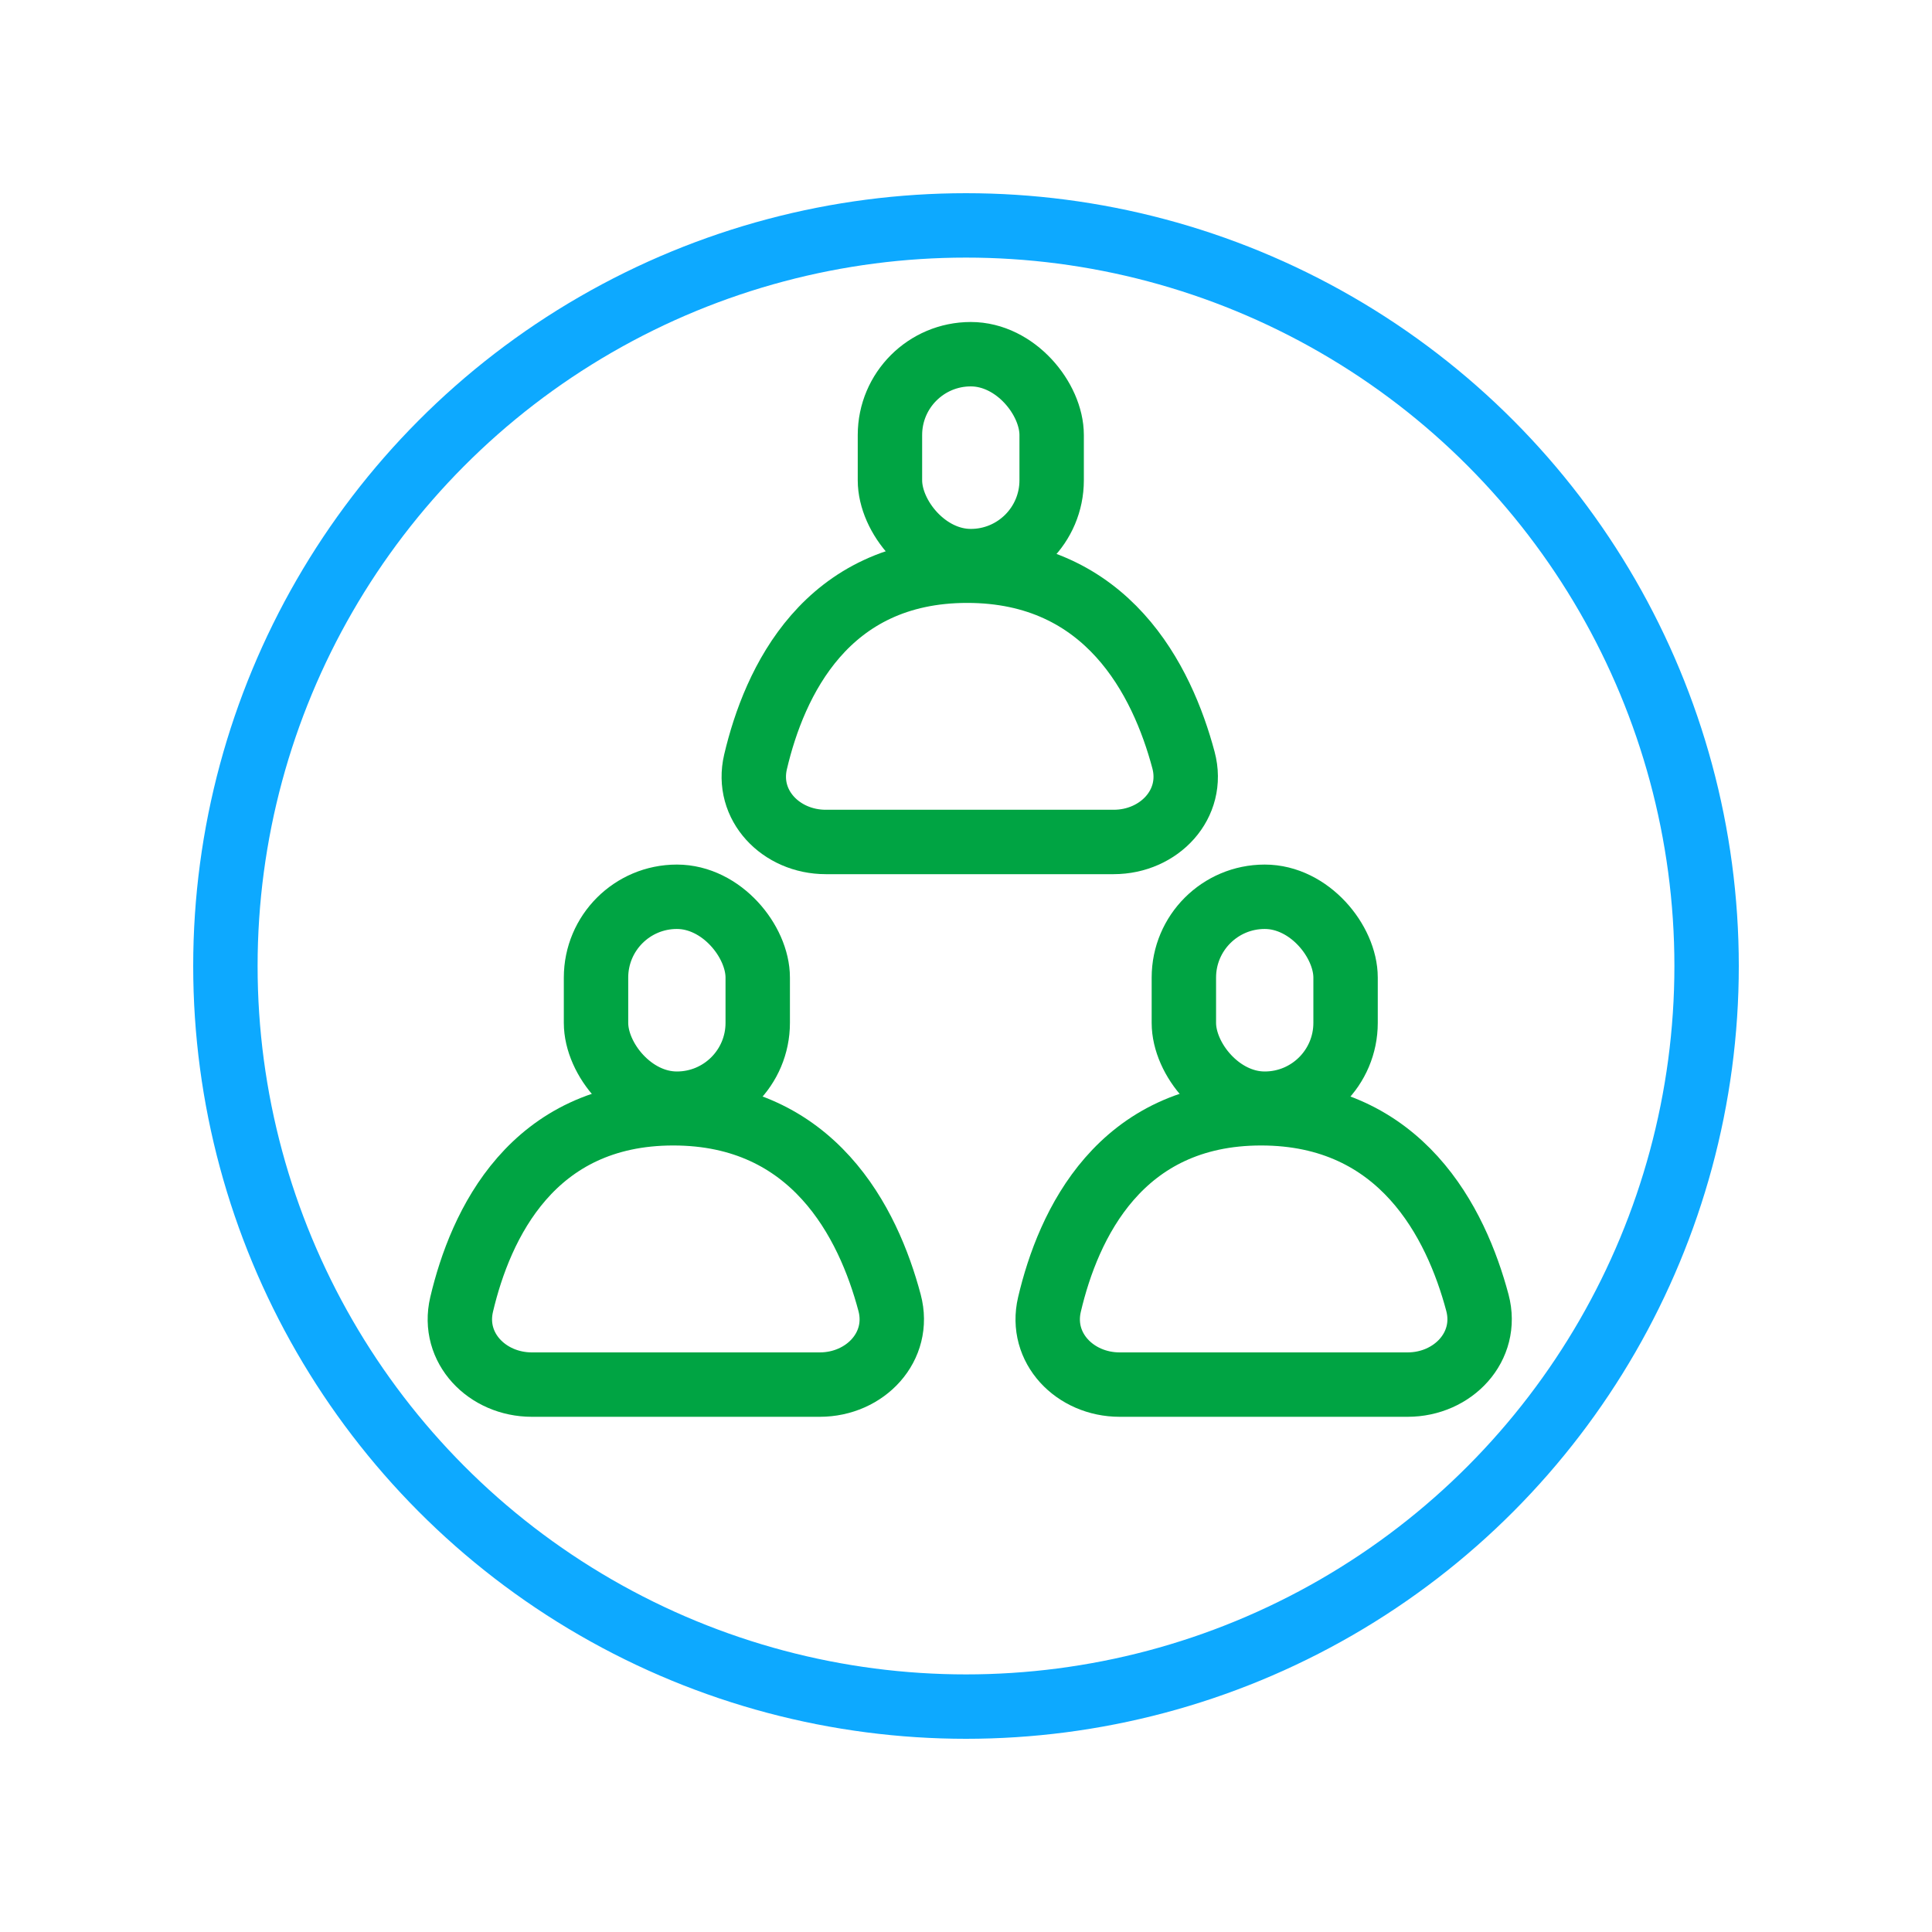
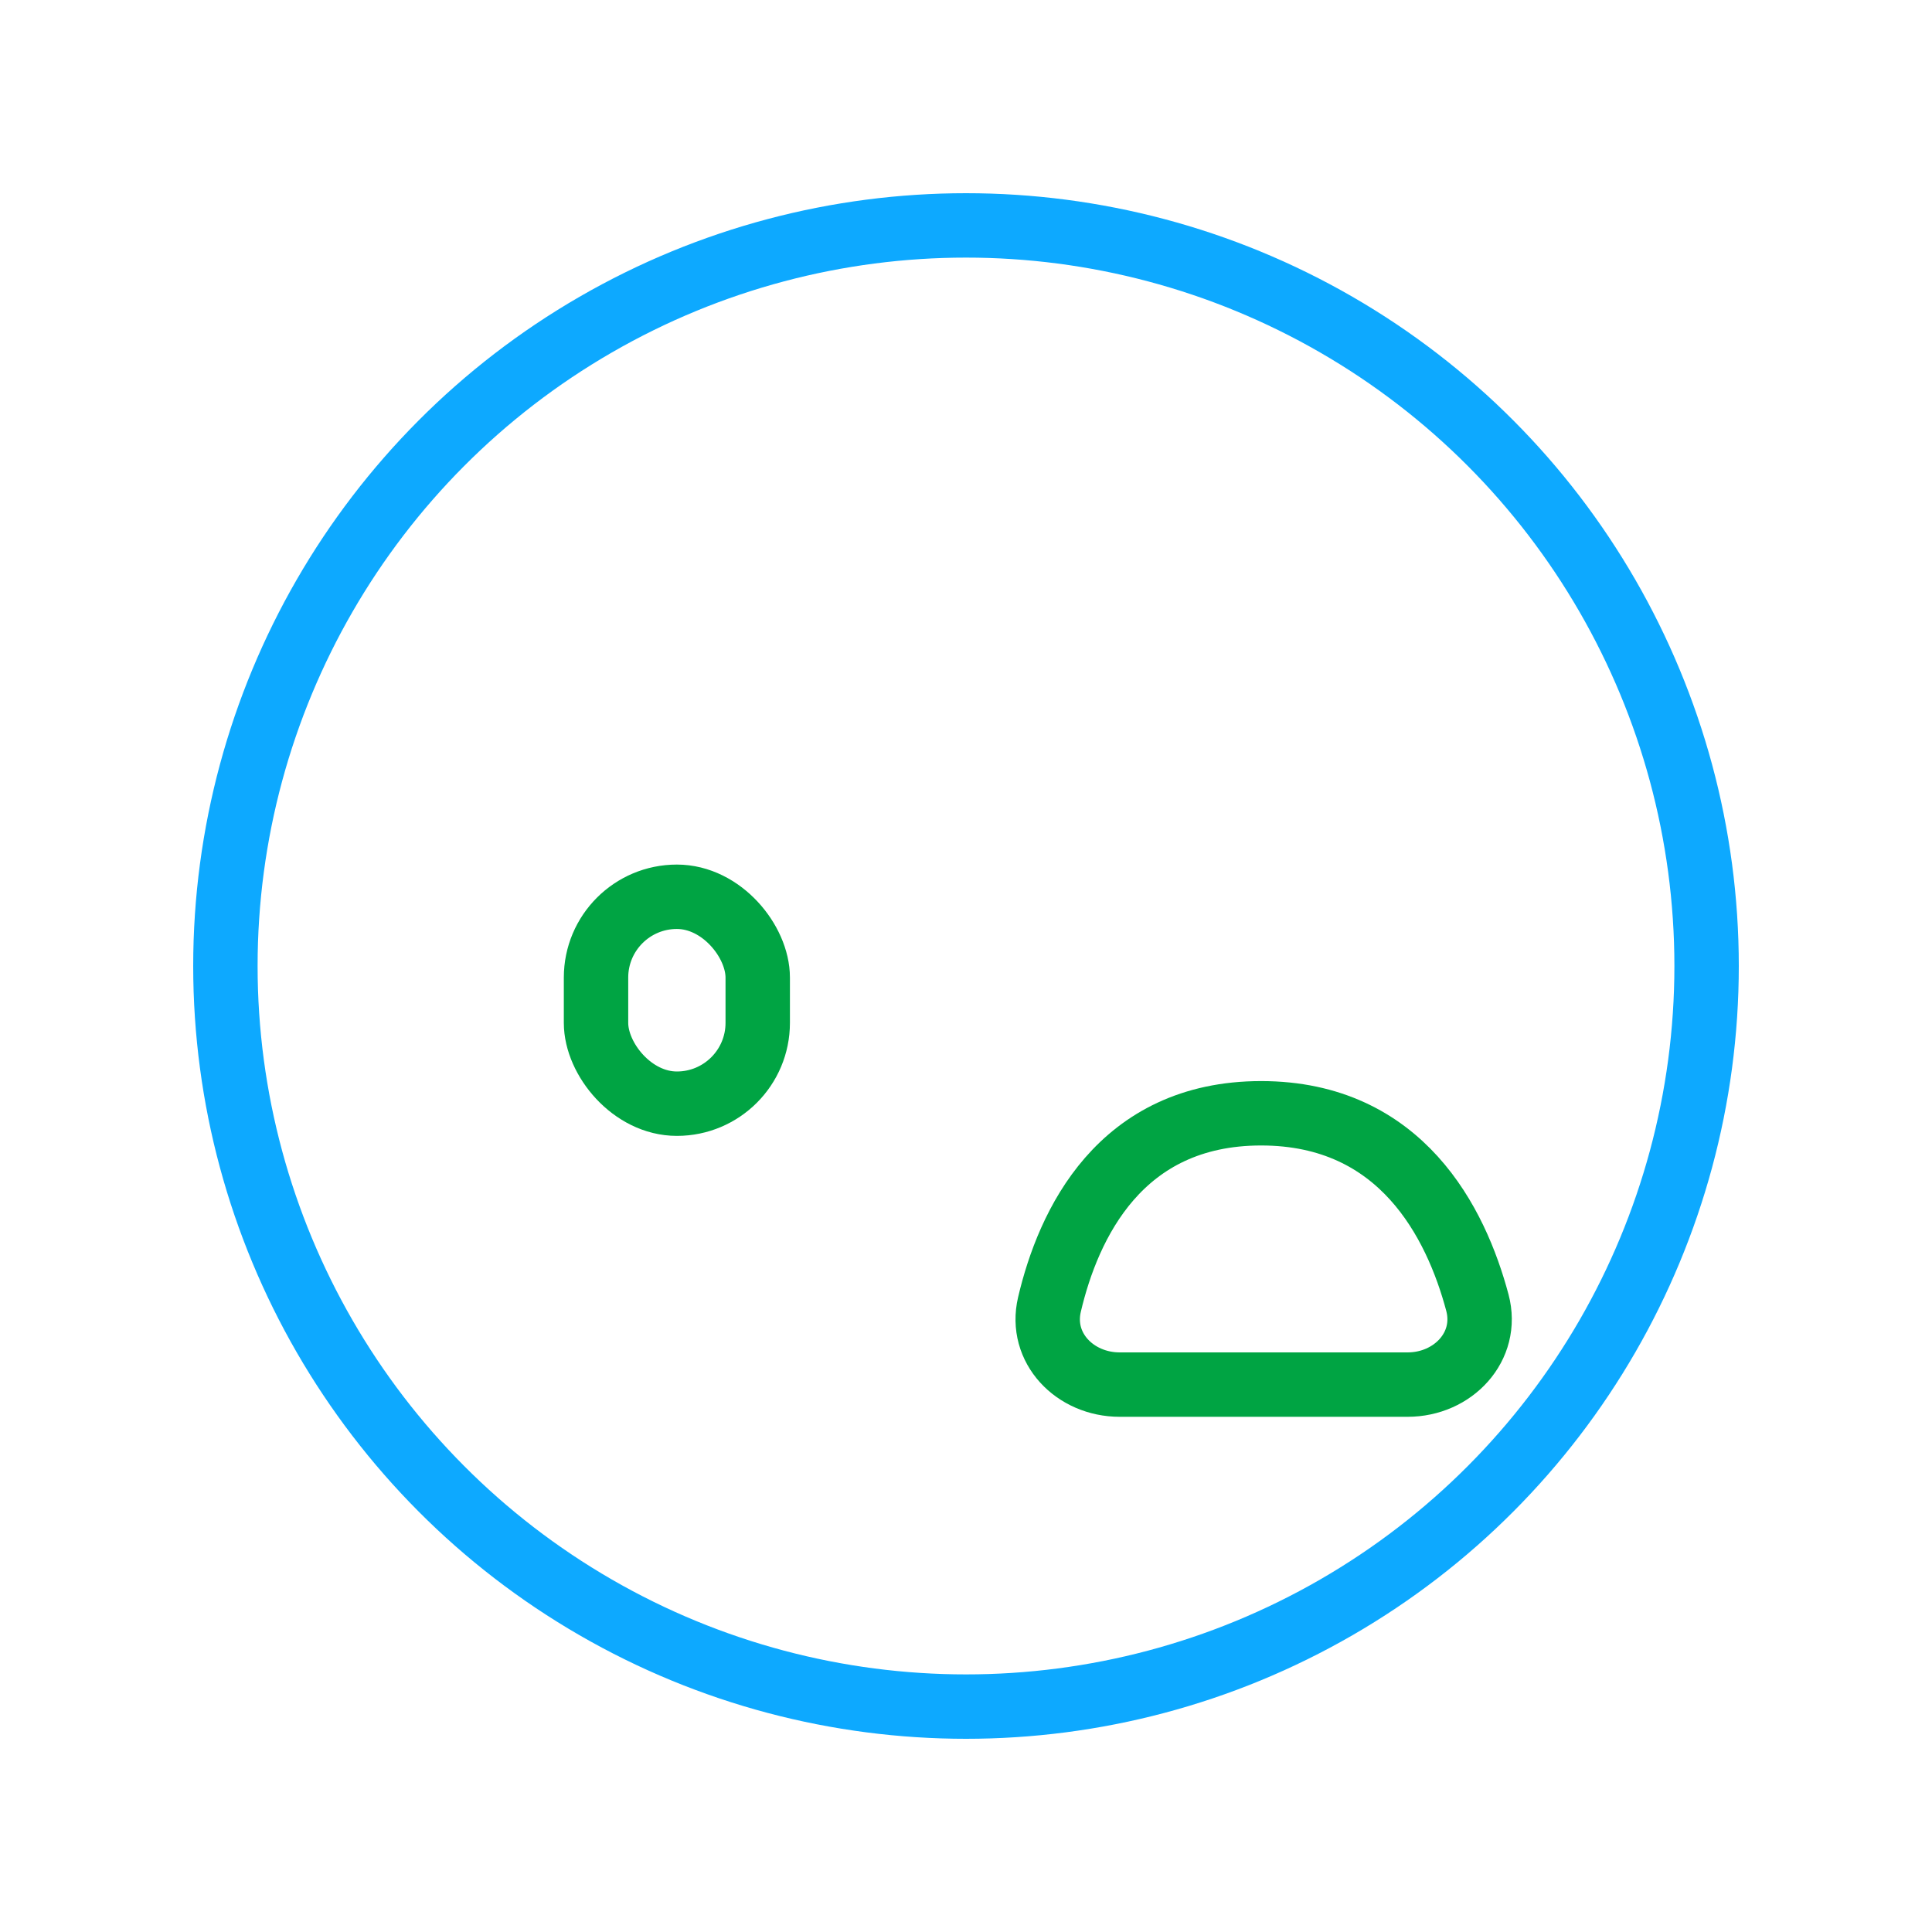
<svg xmlns="http://www.w3.org/2000/svg" width="30" height="30" viewBox="0 0 30 30" fill="none">
-   <path fill-rule="evenodd" clip-rule="evenodd" d="M17.293 13.074C18 13.074 18.559 12.485 18.377 11.802C18.046 10.562 17.196 8.862 15.019 8.862C12.825 8.862 12.024 10.588 11.732 11.83C11.573 12.505 12.129 13.074 12.822 13.074H17.293Z" stroke="#00A443" />
-   <rect x="13.819" y="5.5" width="2.511" height="3.213" rx="1.255" stroke="#00A443" stroke-linecap="round" stroke-linejoin="round" />
-   <path fill-rule="evenodd" clip-rule="evenodd" d="M12.729 21.5C13.436 21.5 13.995 20.91 13.813 20.228C13.483 18.988 12.633 17.287 10.455 17.287C8.262 17.287 7.461 19.013 7.168 20.256C7.009 20.931 7.565 21.5 8.259 21.5H12.729Z" stroke="#00A443" />
  <rect x="9.255" y="13.925" width="2.511" height="3.213" rx="1.255" stroke="#00A443" stroke-linecap="round" stroke-linejoin="round" />
  <path fill-rule="evenodd" clip-rule="evenodd" d="M21.857 21.5C22.563 21.5 23.122 20.91 22.941 20.228C22.61 18.988 21.76 17.287 19.583 17.287C17.389 17.287 16.588 19.013 16.296 20.256C16.137 20.931 16.692 21.5 17.386 21.5H21.857Z" stroke="#00A443" />
-   <rect x="18.383" y="13.925" width="2.511" height="3.213" rx="1.255" stroke="#00A443" stroke-linecap="round" stroke-linejoin="round" />
  <circle cx="15" cy="15" r="11.5" stroke="#0DA9FF" />
</svg>